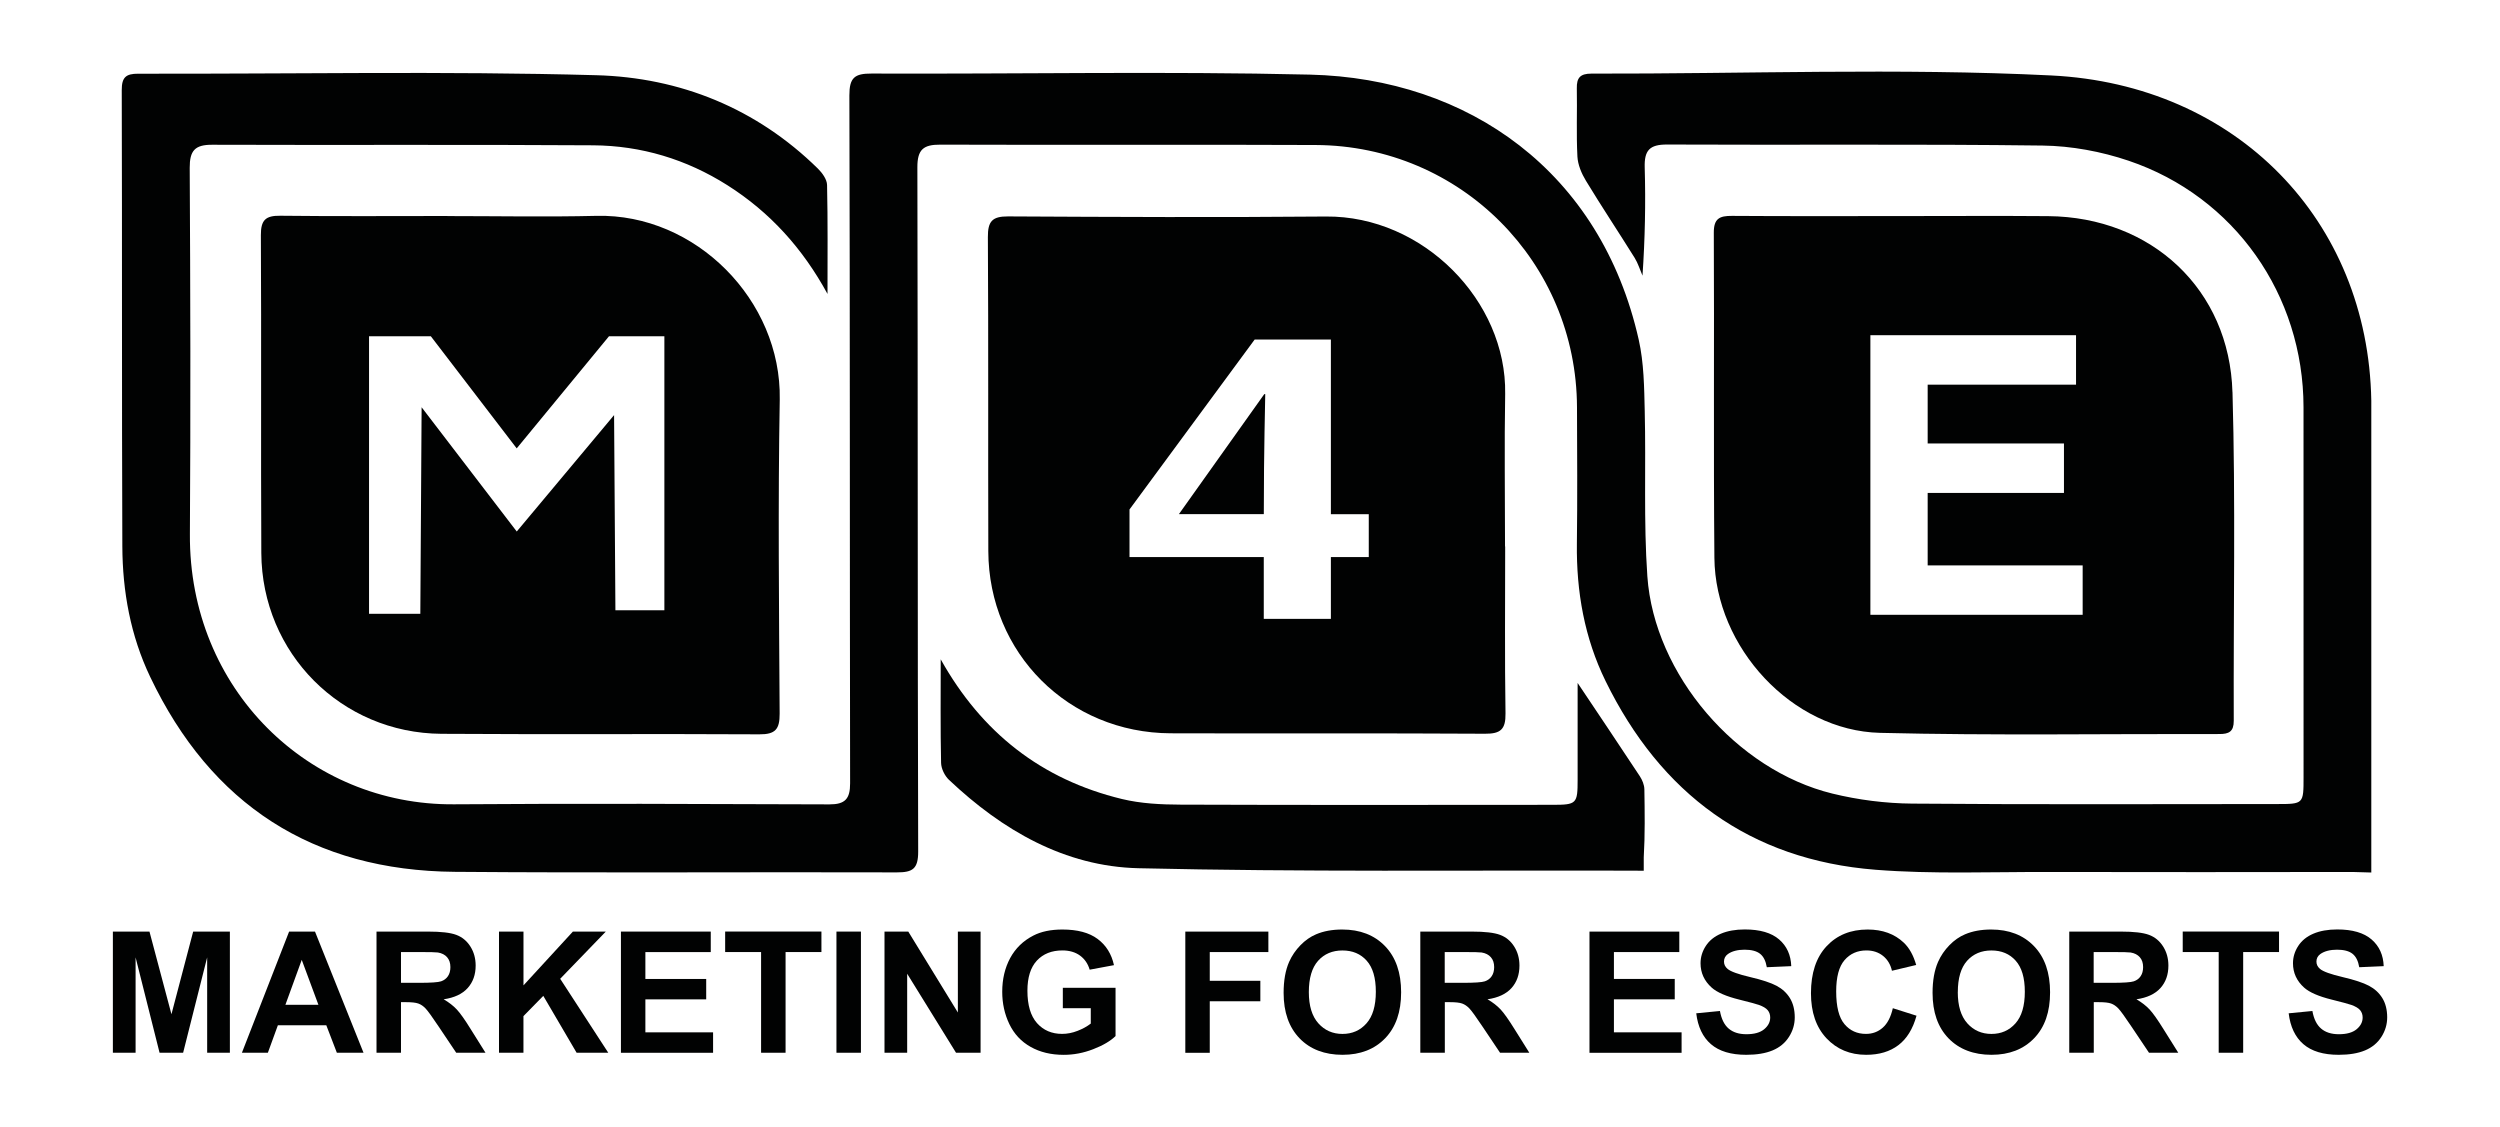
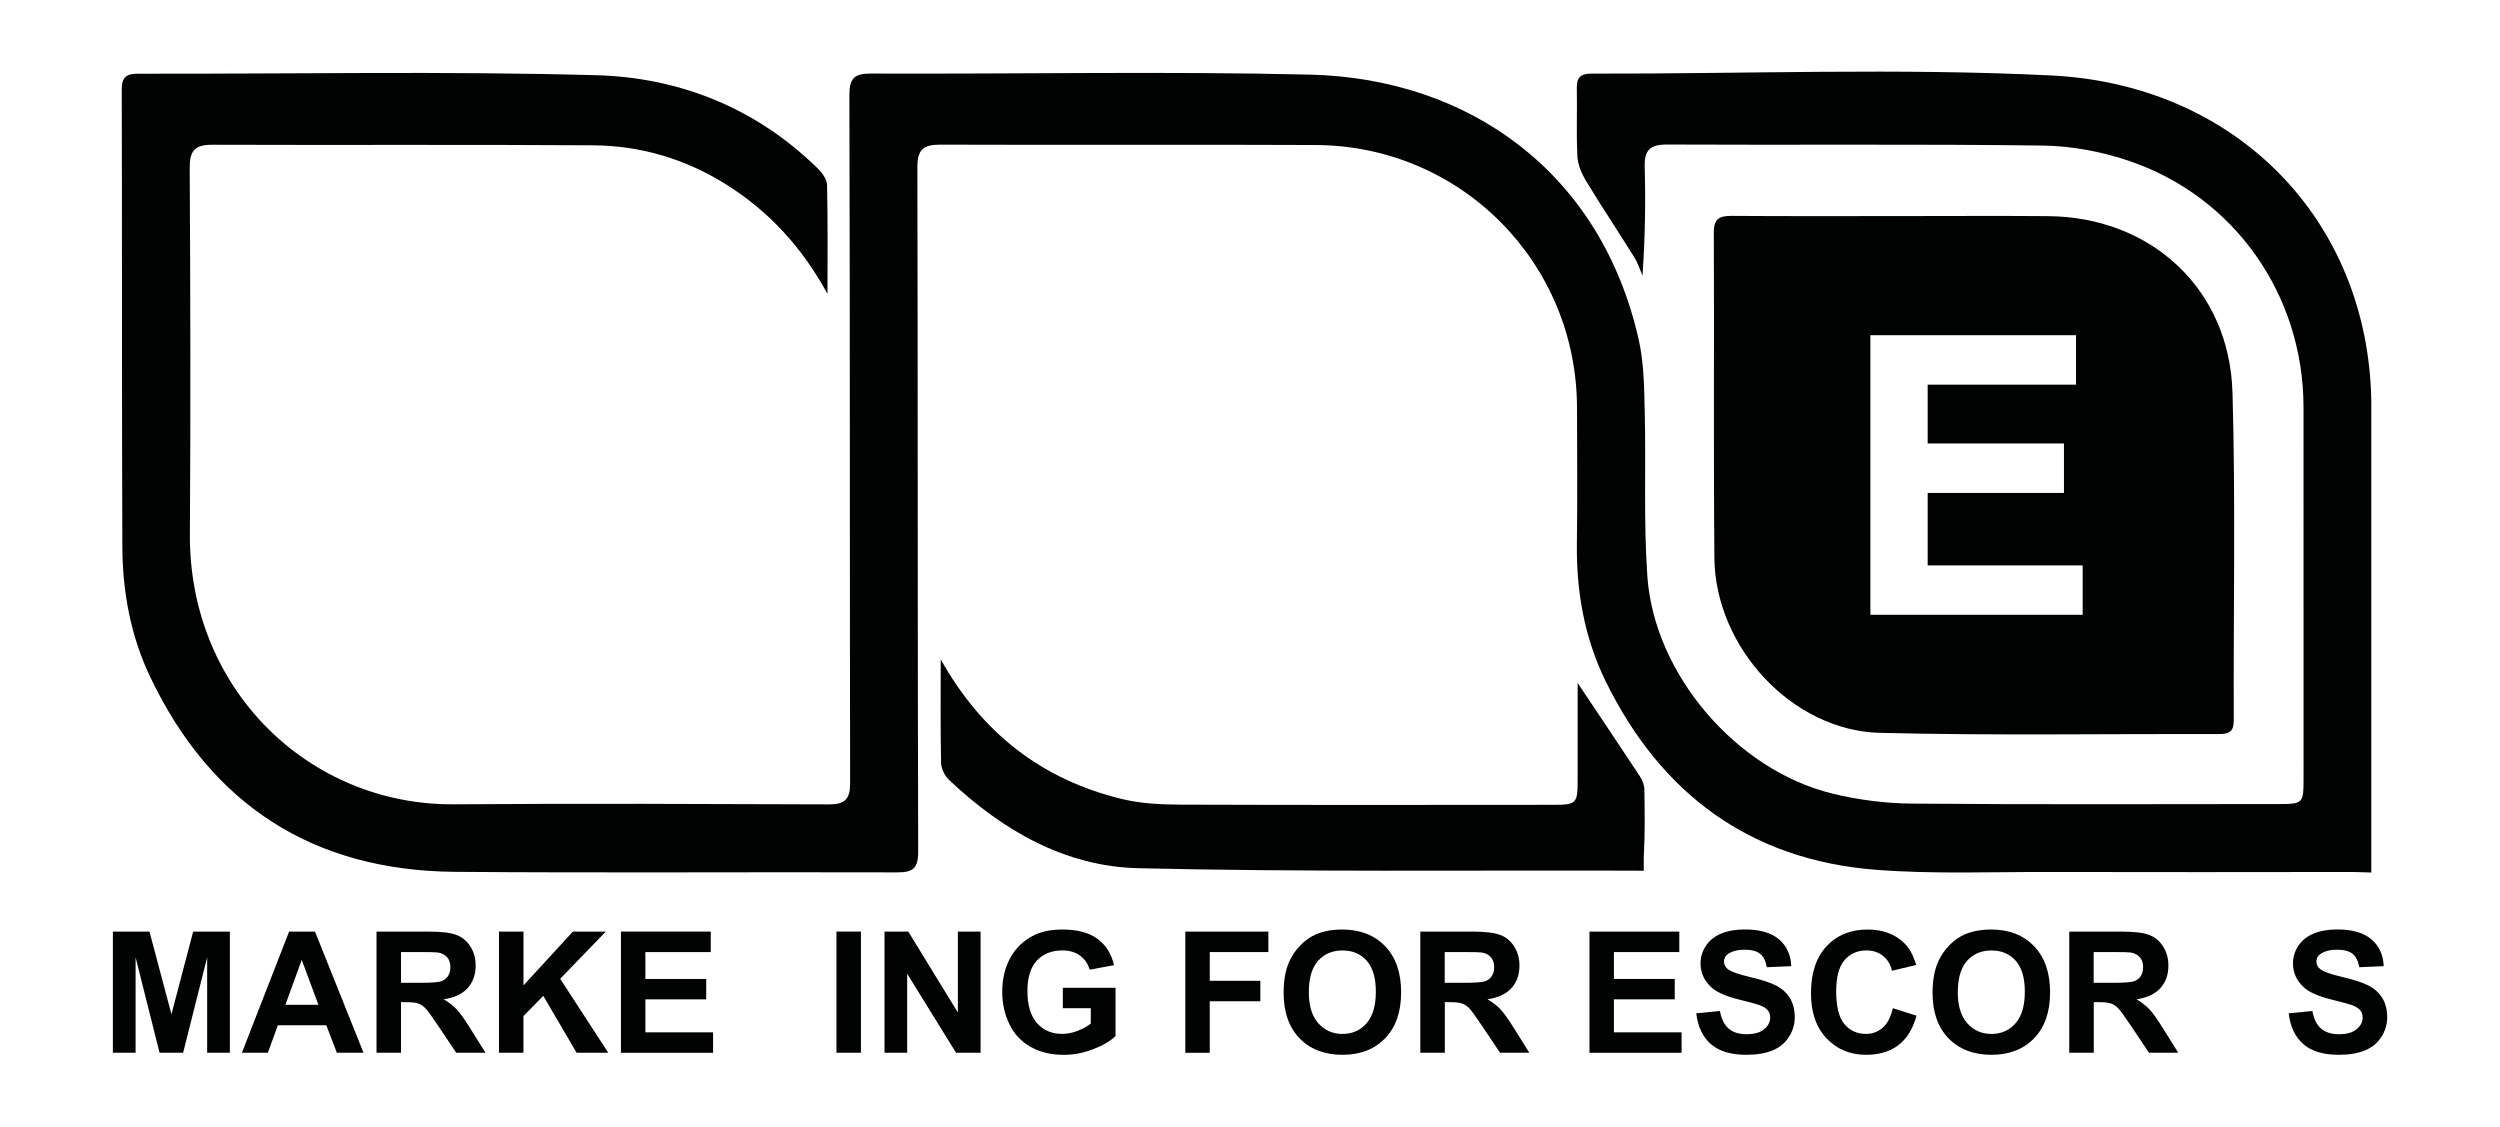
<svg xmlns="http://www.w3.org/2000/svg" id="Capa_1" viewBox="0 0 679.06 306">
  <defs>
    <style>.cls-1{fill:#010202;}</style>
  </defs>
  <path class="cls-1" d="m639.27,236.85c-27.66.03-55.31.07-82.97,0-15.61-.04-31.3.62-46.83-.6-34.22-2.69-58.38-20.7-73.35-51.24-5.74-11.72-7.96-24.28-7.8-37.32.16-12.36.07-24.72.03-37.07-.13-39.36-31.58-71.04-70.96-71.23-34-.16-68,.03-101.99-.1-4.56-.02-6.23,1.3-6.22,6.14.15,61.95.04,123.91.22,185.86.01,4.73-1.5,5.68-5.8,5.67-40.02-.13-80.04.18-120.06-.15-38.51-.32-66.2-18.2-82.76-52.98-5.32-11.16-7.5-23.17-7.55-35.44-.16-41.3-.04-82.6-.16-123.91-.01-3.49,1.13-4.47,4.48-4.46,41.48.09,82.99-.74,124.45.41,22.72.63,43.47,8.97,60.15,25.36,1.18,1.16,2.47,2.93,2.5,4.45.22,9.86.12,19.73.12,29.6-6.68-12.27-15.55-22.16-27.21-29.54-11.12-7.04-23.38-10.74-36.46-10.83-34.49-.23-68.98-.02-103.47-.15-4.69-.02-6.12,1.59-6.1,6.28.18,33.17.27,66.34.05,99.51-.27,42.16,32.39,73.66,71.72,73.36,34-.26,68-.09,102,.02,4.24.01,5.62-1.49,5.61-5.72-.11-62.28-.02-124.56-.2-186.84-.01-4.85,1.43-5.97,6.04-5.95,39.69.16,79.41-.65,119.08.29,43.01,1.03,79.02,26.35,89.29,72.02,1.41,6.28,1.48,12.92,1.63,19.4.36,14.95-.33,29.96.71,44.85,1.87,26.68,24.23,52.66,50.27,59.02,7.03,1.72,14.41,2.66,21.65,2.72,33.02.28,66.05.13,99.08.12,7.25,0,7.24-.03,7.24-7.31,0-33.5.02-66.99-.01-100.49-.03-30.47-18.72-57.21-47.51-66.94-7.42-2.51-15.54-4.02-23.36-4.12-34-.44-68-.11-102-.28-4.79-.02-6.21,1.61-6.08,6.23.28,9.68.08,19.37-.6,29.39-.7-1.62-1.21-3.36-2.14-4.85-4.37-7.01-8.95-13.88-13.23-20.94-1.19-1.95-2.19-4.33-2.31-6.56-.32-6.16-.04-12.35-.16-18.53-.06-2.88.92-4,3.96-4,41.65.09,83.38-1.56,124.92.5,50.32,2.49,86.07,39.32,86.92,88.34v128.16l-4.83-.14Z" />
  <path class="cls-1" d="m446.24,236.51l-3.92-.02c-44.37-.12-88.76.38-133.11-.66-19.99-.47-36.96-10.32-51.44-24-1.17-1.1-2.12-3.05-2.15-4.62-.2-9.37-.1-18.75-.1-28.12,11.13,19.91,27.36,32.64,49.22,37.94,5.15,1.25,10.64,1.51,15.97,1.53,33.65.13,67.29.07,100.94.05,6.62,0,6.87-.28,6.87-6.82,0-9.16,0-18.32,0-26.28,5.34,7.98,11.16,16.63,16.9,25.34.67,1.02,1.21,2.35,1.23,3.54.1,6.17.19,12.36-.17,18.51v3.61h-.24Z" />
-   <path class="cls-1" d="m211.8,108.5c.47-26.93-22.86-50.51-49.78-49.87-13.49.33-27,.06-40.5.06v-.02c-15.13,0-30.26.11-45.38-.07-4-.05-5.3,1.16-5.28,5.27.16,28.78-.03,57.55.12,86.33.14,27.23,21.72,48.93,48.92,49.12,28.79.2,57.58-.03,86.37.14,4.35.03,5.52-1.39,5.5-5.61-.16-28.45-.47-56.91.03-85.35Zm-31.32,57.27h-13.32l-.36-53.02-26.44,31.62-25.84-33.75-.35,56.11h-13.93v-75.4h16.78l23.33,30.46,25.07-30.46h15.04v74.44Z" />
-   <path class="cls-1" d="m408.83,148.44h-.03c0-13.81-.2-27.63.04-41.44.43-25.24-22.27-48.42-48.69-48.19-28.78.26-57.56.13-86.33-.03-4.32-.02-5.51,1.35-5.49,5.6.17,28.44.03,56.88.12,85.32.09,27.7,21.78,49.38,49.54,49.48,28.45.1,56.91-.06,85.36.12,4.27.03,5.64-1.2,5.58-5.51-.23-15.11-.09-30.23-.09-45.34Zm-37.04,2.87h-10.29v16.78h-18.23v-16.78h-36.47v-12.93l34-46.16h20.7v47.44h10.29v11.65Z" />
-   <path class="cls-1" d="m320.22,139.65h23.06c0-18.38.39-30.24.39-32.59h-.27l-23.18,32.59Z" />
  <path class="cls-1" d="m606.39,106.55c-.8-27.99-22.05-47.61-50.05-47.84-13.34-.11-26.68-.02-40.02-.02-15.29,0-30.59.06-45.88-.05-3.37-.02-4.95.7-4.93,4.58.15,29.43-.1,58.86.16,88.29.21,24.33,21.12,46.96,44.97,47.55,30.73.76,61.49.25,92.24.32,2.51,0,3.87-.63,3.86-3.57-.11-29.76.51-59.53-.34-89.26Zm-40.69,60.45h-57.66v-75.95h55.86v13.44h-40.3v15.97h37.02v13.44h-37.02v19.68h42.1v13.43Z" />
  <path class="cls-1" d="m30.66,285.95v-32.91h9.94l5.97,22.45,5.9-22.45h9.97v32.91h-6.17v-25.91l-6.53,25.91h-6.4l-6.51-25.91v25.91h-6.17Z" />
  <path class="cls-1" d="m98.73,285.95h-7.23l-2.87-7.47h-13.15l-2.72,7.47h-7.05l12.82-32.91h7.03l13.18,32.91Zm-12.24-13.02l-4.53-12.21-4.44,12.21h8.98Z" />
  <path class="cls-1" d="m102.27,285.95v-32.91h13.99c3.52,0,6.07.29,7.67.89,1.59.59,2.87,1.64,3.83,3.15.96,1.51,1.44,3.24,1.44,5.19,0,2.47-.73,4.51-2.18,6.12-1.45,1.61-3.62,2.62-6.51,3.04,1.44.84,2.62,1.76,3.56,2.76.93,1,2.2,2.78,3.78,5.34l4.02,6.42h-7.95l-4.8-7.16c-1.71-2.56-2.87-4.17-3.5-4.84-.63-.67-1.29-1.12-2-1.37-.7-.25-1.82-.37-3.35-.37h-1.35v13.74h-6.65Zm6.65-18.99h4.92c3.19,0,5.18-.14,5.97-.41.79-.27,1.41-.73,1.86-1.39.45-.66.67-1.48.67-2.47,0-1.11-.3-2-.89-2.68-.59-.68-1.43-1.11-2.5-1.29-.54-.08-2.15-.12-4.85-.12h-5.18v8.35Z" />
  <path class="cls-1" d="m135.54,285.95v-32.91h6.65v14.61l13.42-14.61h8.94l-12.39,12.82,13.06,20.09h-8.6l-9.05-15.45-5.39,5.5v9.94h-6.65Z" />
  <path class="cls-1" d="m168.66,285.95v-32.91h24.4v5.57h-17.76v7.3h16.52v5.54h-16.52v8.96h18.39v5.55h-25.03Z" />
-   <path class="cls-1" d="m206.73,285.95v-27.35h-9.76v-5.57h26.15v5.57h-9.74v27.35h-6.65Z" />
  <path class="cls-1" d="m227.2,285.95v-32.91h6.65v32.91h-6.65Z" />
  <path class="cls-1" d="m240.25,285.95v-32.91h6.46l13.47,21.98v-21.98h6.17v32.91h-6.67l-13.27-21.46v21.46h-6.17Z" />
  <path class="cls-1" d="m288.69,273.85v-5.54h14.32v13.11c-1.39,1.35-3.41,2.54-6.05,3.56-2.64,1.03-5.32,1.54-8.03,1.54-3.44,0-6.44-.72-9-2.17-2.56-1.44-4.48-3.51-5.77-6.19-1.29-2.69-1.93-5.61-1.93-8.77,0-3.43.72-6.47,2.15-9.14,1.44-2.66,3.54-4.71,6.31-6.13,2.11-1.09,4.74-1.64,7.88-1.64,4.09,0,7.28.85,9.58,2.57,2.3,1.72,3.77,4.08,4.43,7.11l-6.6,1.23c-.47-1.61-1.34-2.89-2.62-3.83-1.28-.93-2.88-1.4-4.79-1.4-2.9,0-5.21.92-6.93,2.76-1.71,1.84-2.57,4.57-2.57,8.19,0,3.91.87,6.83,2.6,8.79,1.74,1.95,4.01,2.93,6.82,2.93,1.39,0,2.79-.27,4.19-.82,1.4-.54,2.6-1.2,3.6-1.98v-4.18h-7.61Z" />
  <path class="cls-1" d="m321.96,285.95v-32.91h22.56v5.57h-15.92v7.79h13.74v5.57h-13.74v13.99h-6.65Z" />
  <path class="cls-1" d="m348.66,269.7c0-3.35.5-6.17,1.5-8.44.75-1.68,1.77-3.18,3.07-4.51,1.29-1.33,2.71-2.32,4.25-2.97,2.04-.87,4.41-1.3,7.09-1.3,4.85,0,8.73,1.5,11.64,4.51,2.91,3.01,4.37,7.19,4.37,12.55s-1.45,9.47-4.33,12.47c-2.89,3-6.75,4.5-11.59,4.5s-8.79-1.49-11.67-4.48-4.33-7.1-4.33-12.34Zm6.85-.23c0,3.73.86,6.55,2.58,8.48,1.72,1.92,3.9,2.89,6.55,2.89s4.83-.95,6.52-2.86c1.7-1.91,2.55-4.77,2.55-8.59s-.83-6.58-2.48-8.44c-1.65-1.86-3.85-2.78-6.59-2.78s-4.95.94-6.62,2.81c-1.67,1.88-2.51,4.71-2.51,8.5Z" />
  <path class="cls-1" d="m385.79,285.95v-32.91h13.99c3.51,0,6.07.29,7.67.89,1.59.59,2.87,1.64,3.83,3.15.96,1.51,1.44,3.24,1.44,5.19,0,2.47-.72,4.51-2.17,6.12-1.46,1.61-3.63,2.62-6.51,3.04,1.44.84,2.62,1.76,3.56,2.76.93,1,2.19,2.78,3.78,5.34l4.02,6.42h-7.95l-4.8-7.16c-1.71-2.56-2.87-4.17-3.5-4.84-.63-.67-1.3-1.12-2-1.37-.7-.25-1.82-.37-3.35-.37h-1.35v13.74h-6.64Zm6.64-18.99h4.92c3.19,0,5.18-.14,5.97-.41.79-.27,1.42-.73,1.86-1.39.45-.66.67-1.48.67-2.47,0-1.11-.29-2-.89-2.68-.59-.68-1.43-1.11-2.5-1.29-.54-.08-2.15-.12-4.85-.12h-5.19v8.35Z" />
  <path class="cls-1" d="m431.74,285.95v-32.91h24.4v5.57h-17.76v7.3h16.52v5.54h-16.52v8.96h18.38v5.55h-25.03Z" />
  <path class="cls-1" d="m460.72,275.24l6.46-.63c.39,2.17,1.18,3.77,2.37,4.78,1.19,1.02,2.79,1.53,4.81,1.53,2.14,0,3.75-.45,4.84-1.36,1.09-.91,1.63-1.97,1.63-3.18,0-.78-.23-1.44-.68-1.99-.46-.55-1.25-1.02-2.39-1.43-.78-.27-2.55-.75-5.32-1.44-3.56-.88-6.06-1.97-7.5-3.26-2.02-1.81-3.03-4.02-3.03-6.62,0-1.67.48-3.24,1.43-4.7.95-1.46,2.32-2.57,4.11-3.33,1.79-.76,3.95-1.15,6.48-1.15,4.13,0,7.24.91,9.33,2.72,2.09,1.81,3.18,4.23,3.29,7.25l-6.64.29c-.29-1.69-.89-2.91-1.83-3.65s-2.34-1.11-4.21-1.11-3.44.4-4.54,1.19c-.7.51-1.05,1.19-1.05,2.04,0,.78.33,1.45.99,2,.83.7,2.87,1.44,6.1,2.2,3.24.76,5.63,1.55,7.18,2.37,1.55.82,2.76,1.93,3.63,3.34.87,1.42,1.32,3.16,1.32,5.24,0,1.88-.52,3.65-1.57,5.3-1.05,1.65-2.53,2.87-4.44,3.67-1.92.8-4.3,1.2-7.16,1.2-4.16,0-7.36-.96-9.59-2.89-2.23-1.92-3.56-4.72-4-8.4Z" />
  <path class="cls-1" d="m514.13,273.85l6.44,2.04c-.99,3.59-2.63,6.26-4.93,8-2.3,1.75-5.21,2.62-8.74,2.62-4.37,0-7.96-1.49-10.78-4.48-2.81-2.99-4.22-7.07-4.22-12.25,0-5.47,1.41-9.73,4.24-12.76,2.83-3.03,6.55-4.54,11.16-4.54,4.03,0,7.3,1.19,9.81,3.57,1.49,1.41,2.62,3.43,3.37,6.06l-6.58,1.57c-.39-1.71-1.2-3.05-2.43-4.04-1.24-.99-2.74-1.48-4.5-1.48-2.44,0-4.42.87-5.94,2.62-1.52,1.75-2.28,4.59-2.28,8.51,0,4.16.75,7.12,2.25,8.89,1.49,1.77,3.44,2.65,5.84,2.65,1.77,0,3.28-.56,4.56-1.69s2.19-2.89,2.74-5.3Z" />
  <path class="cls-1" d="m524.93,269.7c0-3.35.5-6.17,1.5-8.44.75-1.68,1.77-3.18,3.07-4.51,1.29-1.33,2.71-2.32,4.25-2.97,2.05-.87,4.41-1.3,7.09-1.3,4.85,0,8.73,1.5,11.64,4.51,2.91,3.01,4.37,7.19,4.37,12.55s-1.44,9.47-4.33,12.47c-2.89,3-6.75,4.5-11.58,4.5s-8.79-1.49-11.68-4.48c-2.89-2.99-4.33-7.1-4.33-12.34Zm6.85-.23c0,3.73.86,6.55,2.58,8.48,1.72,1.92,3.91,2.89,6.56,2.89s4.82-.95,6.52-2.86c1.7-1.91,2.55-4.77,2.55-8.59s-.83-6.58-2.48-8.44c-1.65-1.86-3.85-2.78-6.59-2.78s-4.95.94-6.62,2.81c-1.67,1.88-2.51,4.71-2.51,8.5Z" />
  <path class="cls-1" d="m562.06,285.95v-32.91h13.99c3.51,0,6.07.29,7.67.89,1.59.59,2.87,1.64,3.83,3.15.96,1.51,1.44,3.24,1.44,5.19,0,2.47-.72,4.51-2.17,6.12-1.46,1.61-3.63,2.62-6.51,3.04,1.44.84,2.62,1.76,3.56,2.76.93,1,2.19,2.78,3.78,5.34l4.02,6.42h-7.95l-4.8-7.16c-1.71-2.56-2.87-4.17-3.5-4.84-.63-.67-1.3-1.12-2-1.37-.7-.25-1.82-.37-3.35-.37h-1.35v13.74h-6.64Zm6.64-18.99h4.92c3.19,0,5.18-.14,5.97-.41.79-.27,1.42-.73,1.86-1.39.45-.66.67-1.48.67-2.47,0-1.11-.29-2-.89-2.68-.59-.68-1.43-1.11-2.5-1.29-.54-.08-2.15-.12-4.85-.12h-5.19v8.35Z" />
-   <path class="cls-1" d="m602.65,285.95v-27.35h-9.77v-5.57h26.16v5.57h-9.74v27.35h-6.64Z" />
  <path class="cls-1" d="m621.64,275.24l6.46-.63c.39,2.17,1.18,3.77,2.37,4.78,1.19,1.02,2.79,1.53,4.81,1.53,2.14,0,3.75-.45,4.84-1.36,1.09-.91,1.63-1.97,1.63-3.18,0-.78-.23-1.44-.68-1.99-.46-.55-1.25-1.02-2.39-1.43-.78-.27-2.55-.75-5.32-1.44-3.56-.88-6.06-1.97-7.5-3.26-2.02-1.81-3.03-4.02-3.03-6.62,0-1.67.48-3.24,1.43-4.7.95-1.46,2.32-2.57,4.11-3.33,1.79-.76,3.95-1.15,6.48-1.15,4.13,0,7.24.91,9.33,2.72,2.09,1.81,3.18,4.23,3.29,7.25l-6.64.29c-.29-1.69-.89-2.91-1.83-3.65-.93-.74-2.34-1.11-4.21-1.11s-3.44.4-4.54,1.19c-.7.51-1.05,1.19-1.05,2.04,0,.78.33,1.45.99,2,.83.7,2.87,1.44,6.1,2.2,3.24.76,5.63,1.55,7.18,2.37,1.55.82,2.76,1.93,3.63,3.34.87,1.42,1.32,3.16,1.32,5.24,0,1.88-.52,3.65-1.57,5.3-1.05,1.65-2.53,2.87-4.44,3.67-1.92.8-4.3,1.2-7.16,1.2-4.16,0-7.36-.96-9.59-2.89-2.23-1.92-3.56-4.72-4-8.4Z" />
</svg>